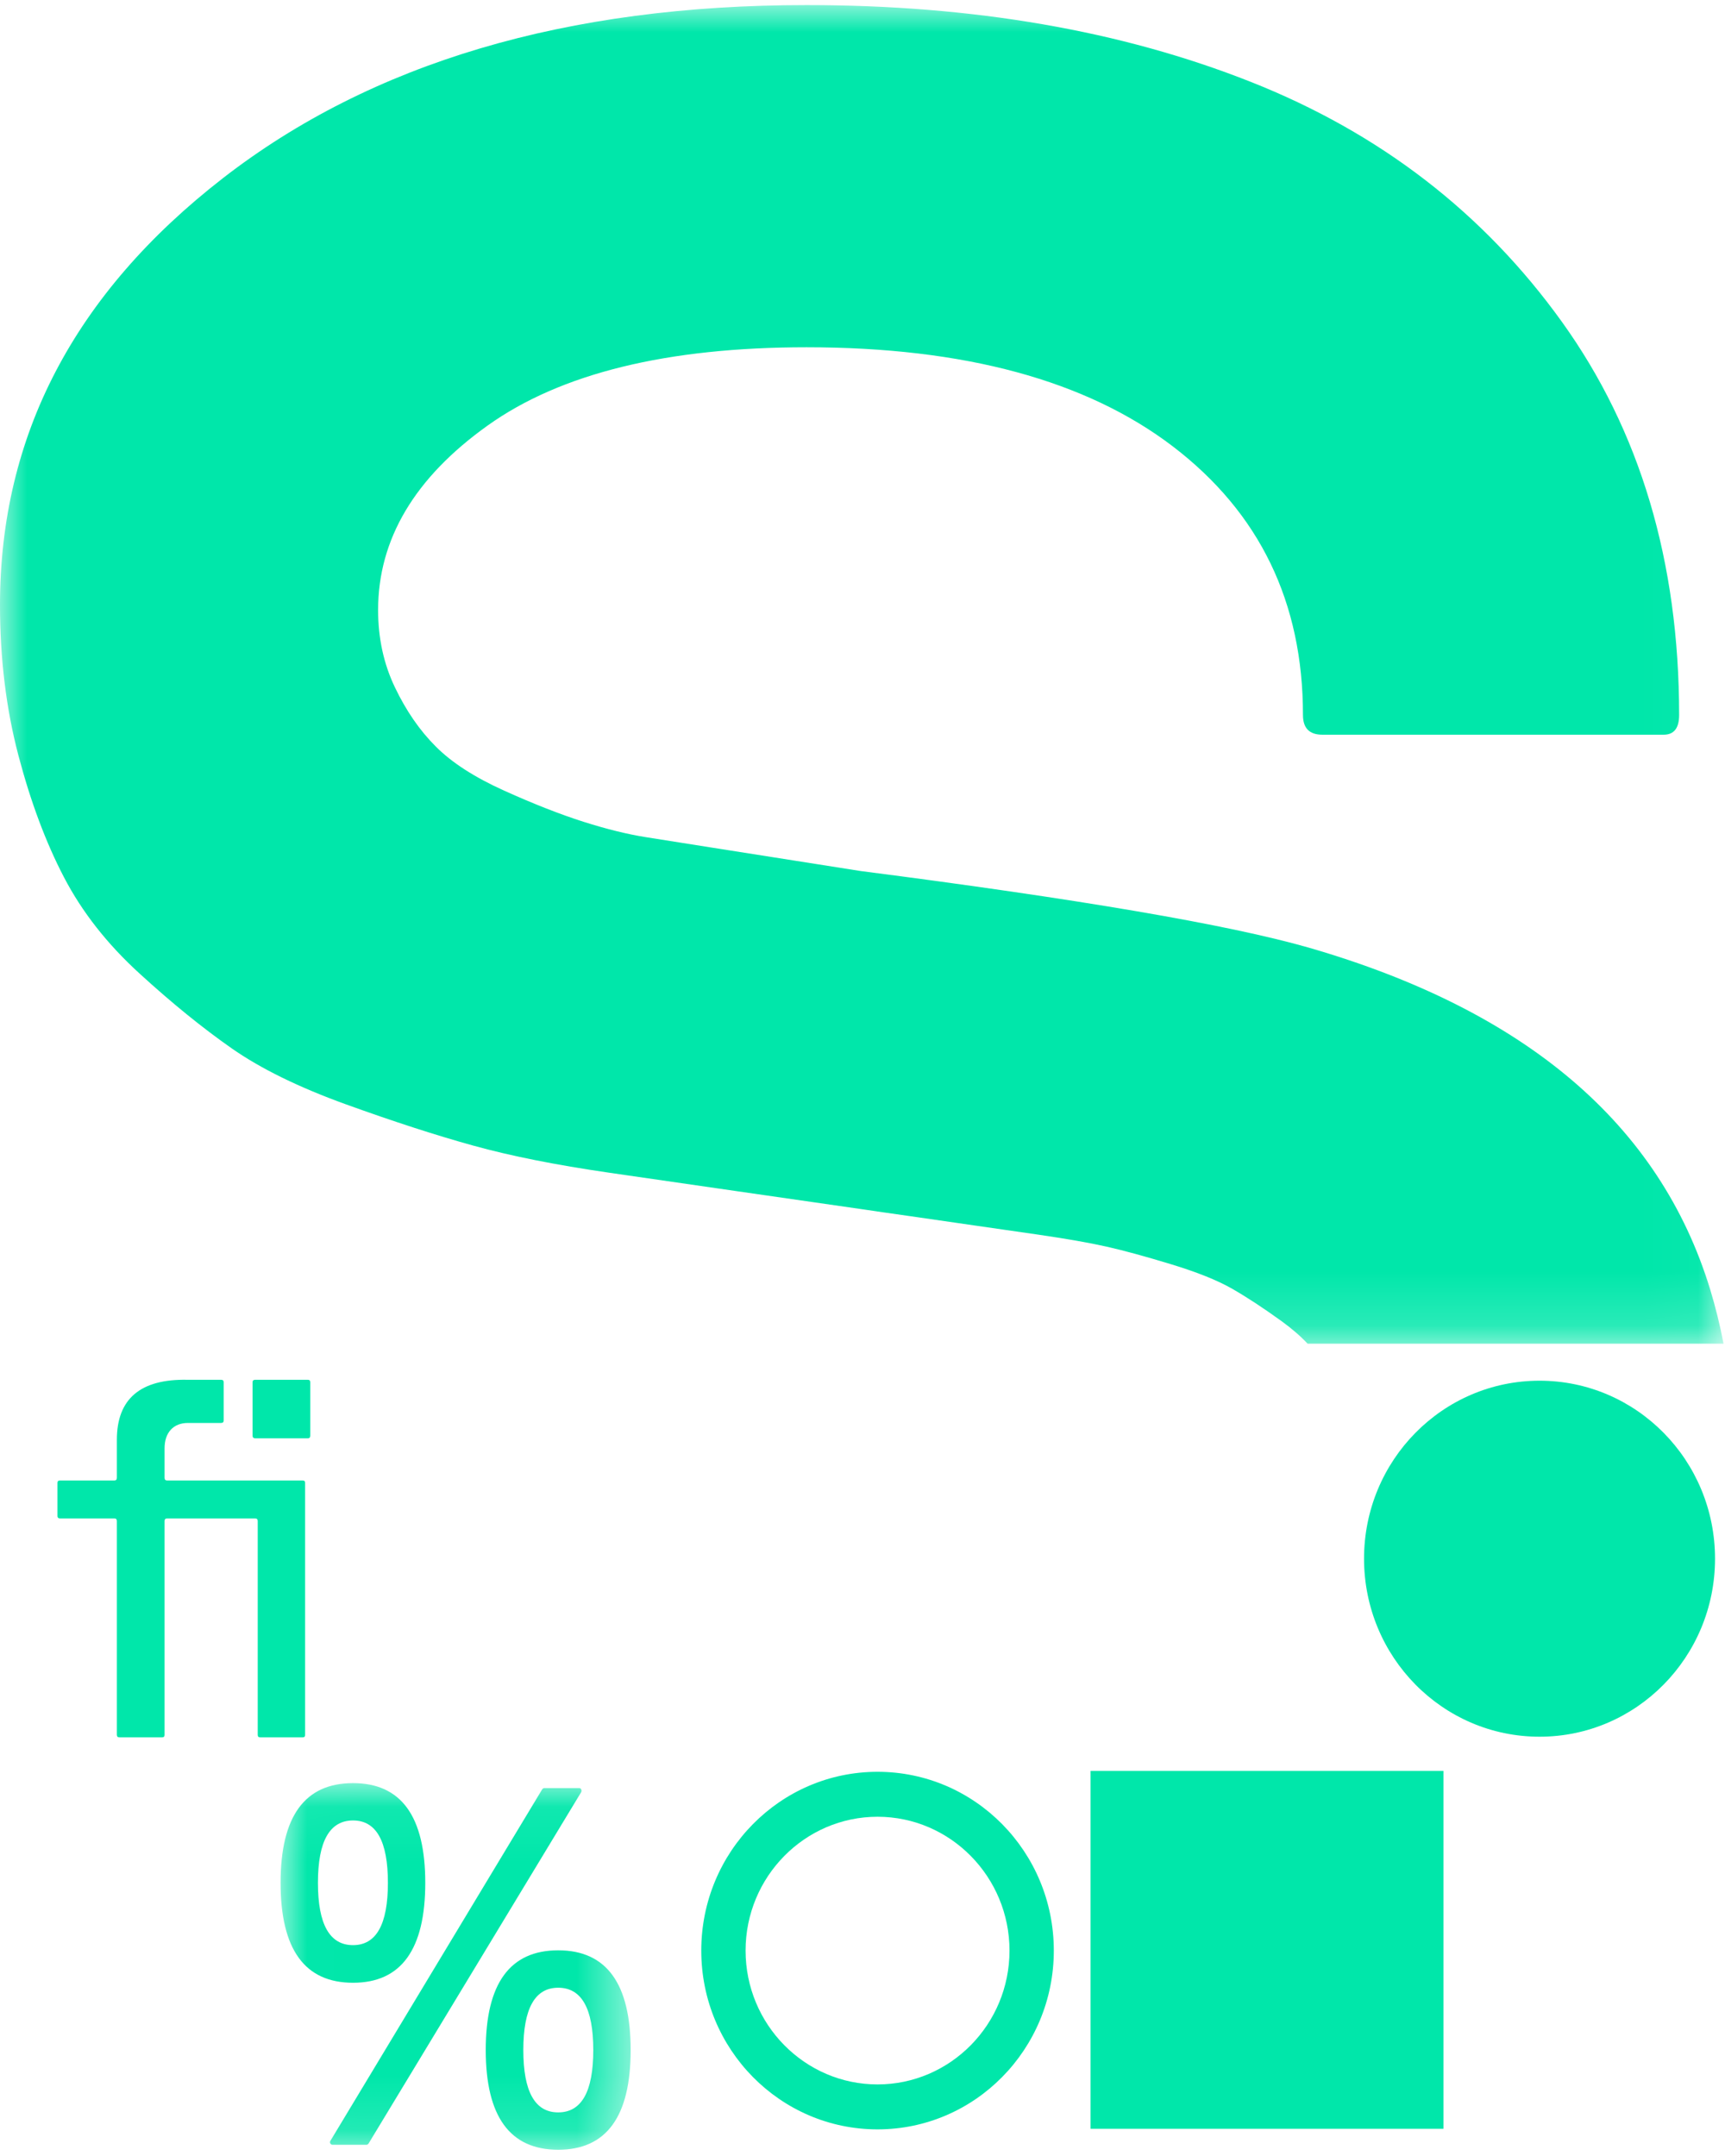
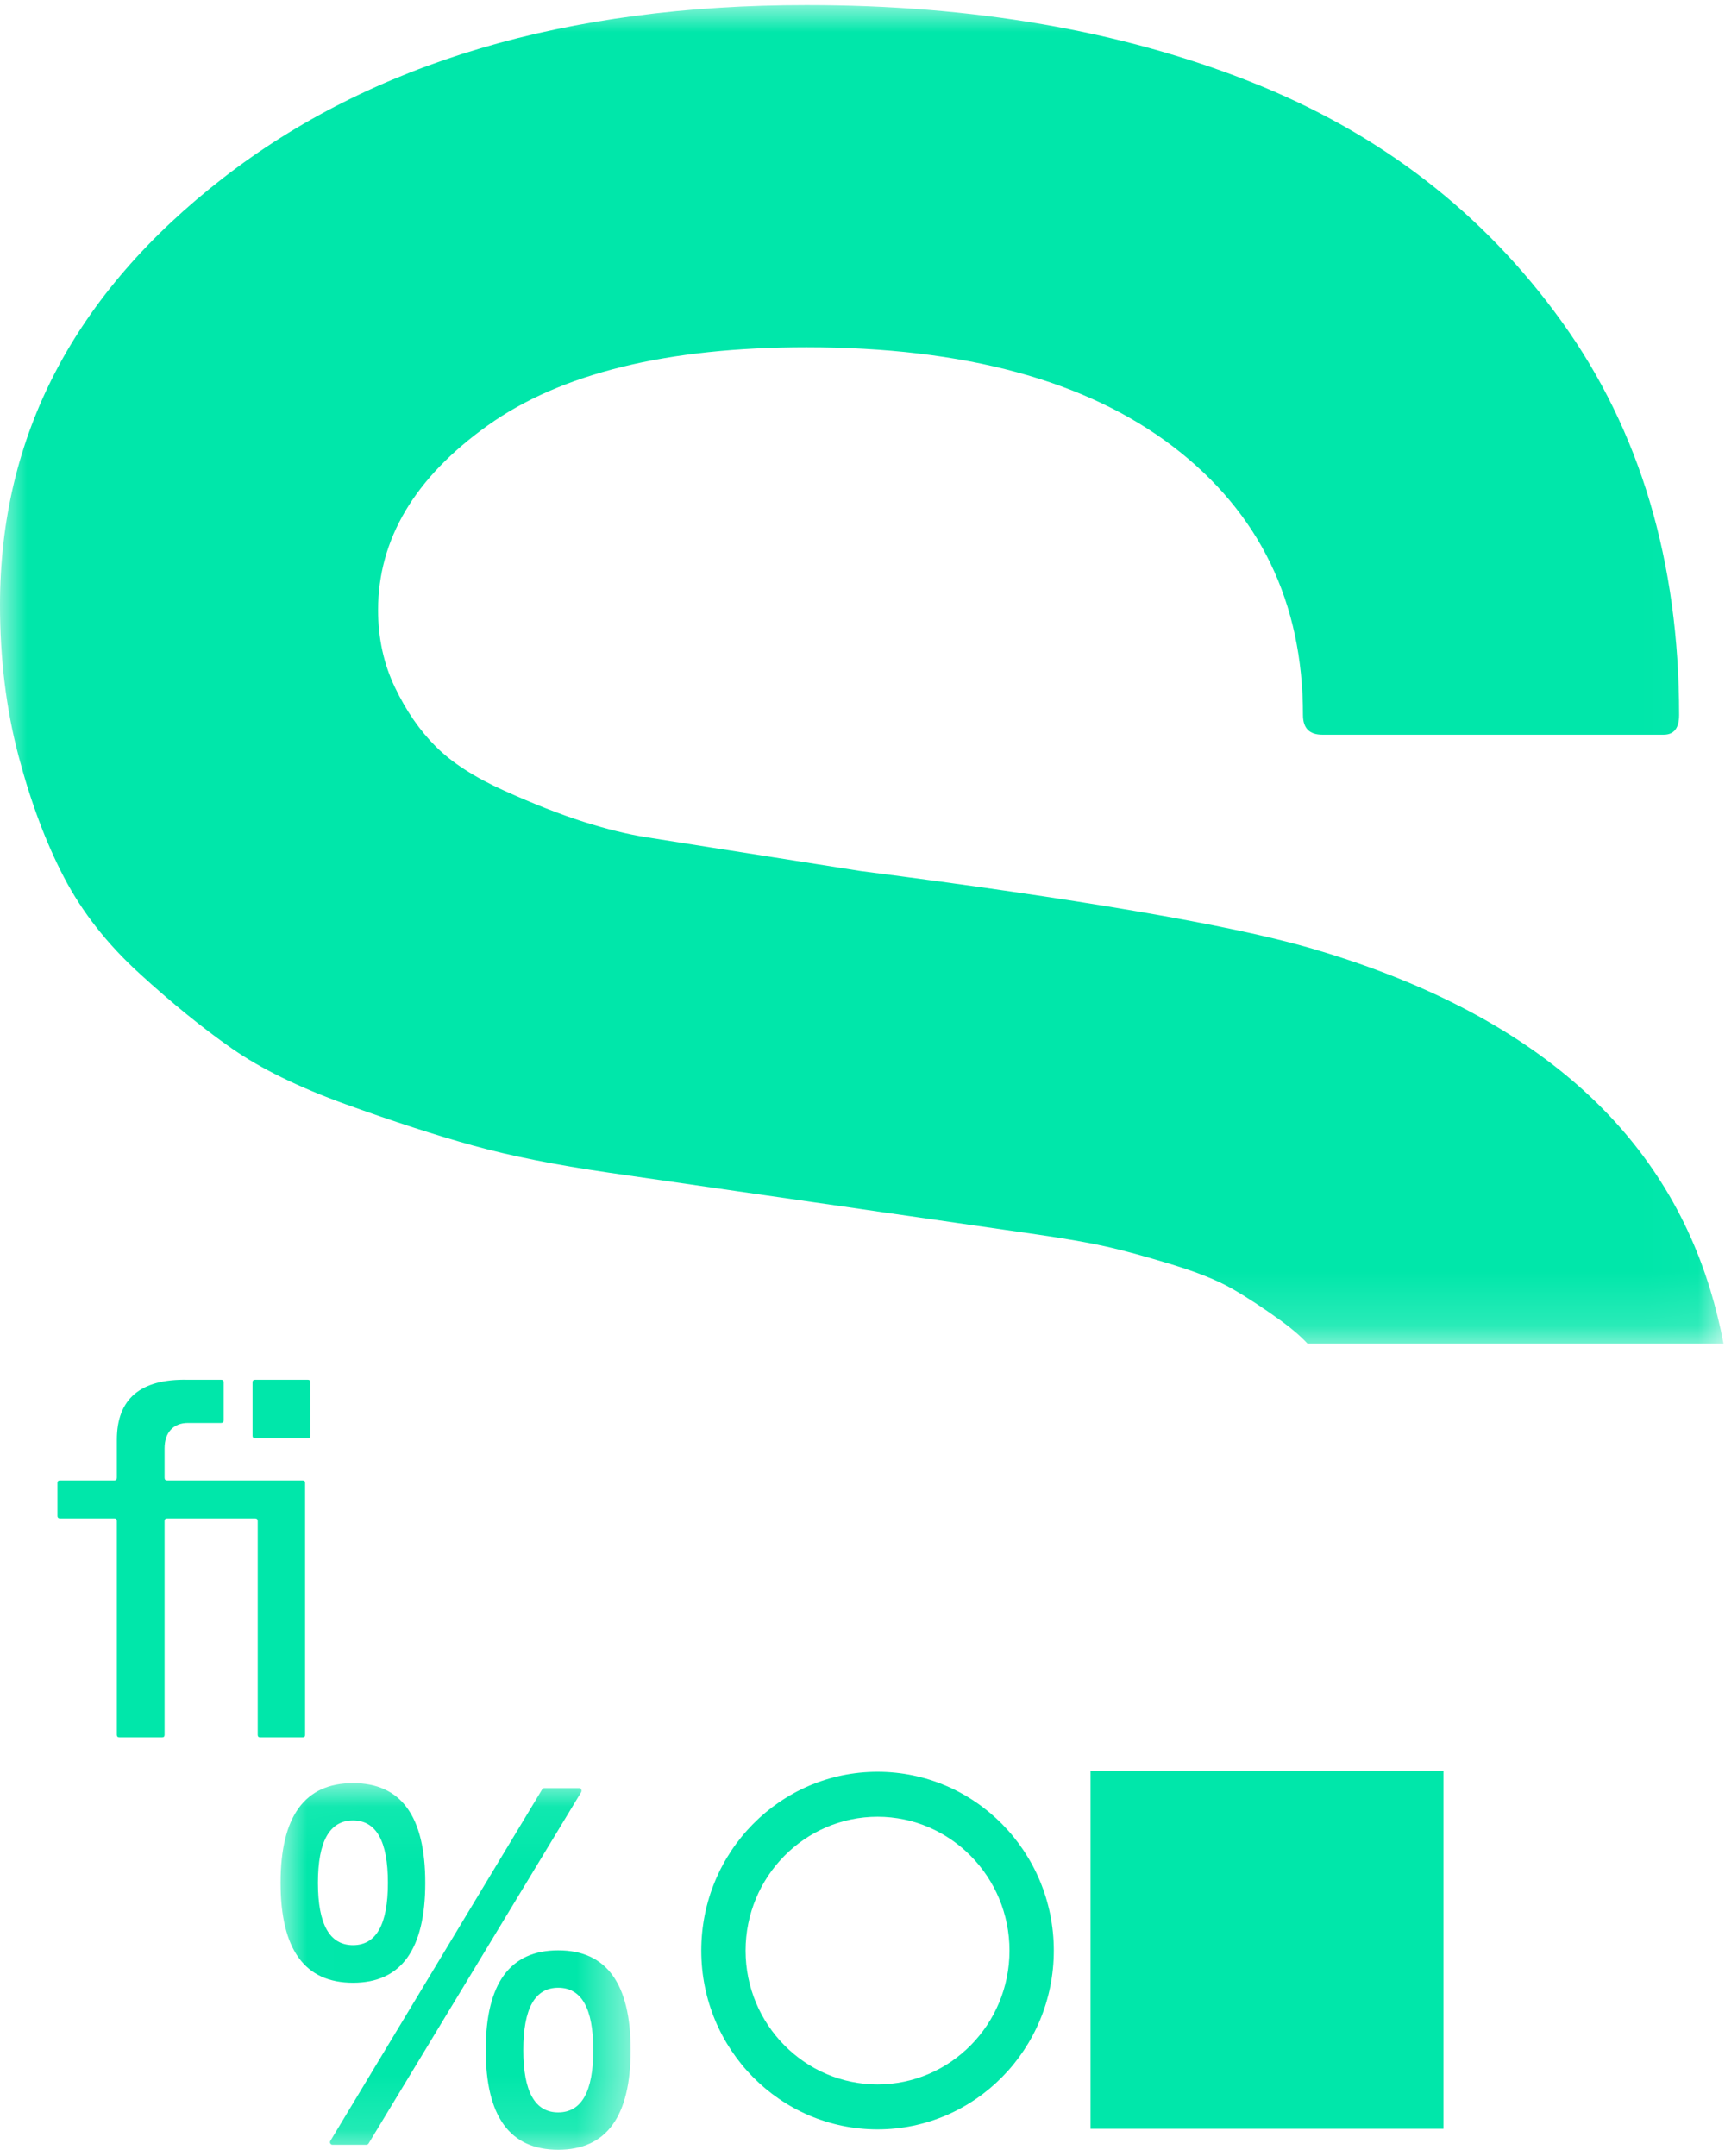
<svg xmlns="http://www.w3.org/2000/svg" xmlns:xlink="http://www.w3.org/1999/xlink" width="32px" height="40px" viewBox="0 0 32 40" version="1.1">
  <title>LOGO</title>
  <desc>Created with Sketch.</desc>
  <defs>
    <polygon id="path-1" points="6.506 6.867 0.012 6.867 0.012 0.065 6.506 0.065 6.506 6.867" />
    <polygon id="path-3" points="0 12.418 0 0 31.973 0 31.973 12.418 31.973 24.835 0 24.835 0 12.418" />
  </defs>
  <g id="Desktop/tablet-home-Copy-3" stroke="none" stroke-width="1" fill="none" fill-rule="evenodd" transform="translate(-160, -15)">
    <g id="Page-1" transform="translate(160, 15)">
      <g>
        <g id="Group-3" transform="translate(5.193, 33.017)">
          <mask id="mask-2" fill="white">
            <use xlink:href="#path-1" />
          </mask>
          <g id="Clip-2" />
          <path d="M4.515,5.017 C4.515,5.788 4.73,6.174 5.162,6.174 C5.596,6.174 5.813,5.788 5.813,5.017 C5.813,4.246 5.596,3.861 5.162,3.861 C4.73,3.861 4.515,4.246 4.515,5.017 M5.162,6.867 C4.266,6.867 3.818,6.25 3.818,5.017 C3.818,3.784 4.266,3.167 5.162,3.167 C6.058,3.167 6.506,3.784 6.506,5.017 C6.506,6.25 6.058,6.867 5.162,6.867 M0.936,6.752 C0.926,6.737 0.926,6.72 0.936,6.702 L4.868,0.175 C4.88,0.163 4.892,0.157 4.904,0.157 L5.551,0.157 C5.569,0.157 5.582,0.165 5.589,0.182 C5.597,0.199 5.596,0.216 5.587,0.235 L1.641,6.757 C1.629,6.769 1.617,6.775 1.605,6.775 L0.976,6.775 C0.958,6.775 0.945,6.767 0.936,6.752 M0.705,1.915 C0.705,2.685 0.922,3.071 1.356,3.071 C1.788,3.071 2.003,2.685 2.003,1.915 C2.003,1.143 1.788,0.758 1.356,0.758 C0.922,0.758 0.705,1.143 0.705,1.915 M0.012,1.915 C0.012,0.681 0.46,0.065 1.356,0.065 C2.249,0.065 2.696,0.681 2.696,1.915 C2.696,3.151 2.249,3.769 1.356,3.769 C0.46,3.769 0.012,3.151 0.012,1.915" id="Fill-1" fill="#00E7AA" mask="url(#mask-2)" />
        </g>
        <path d="M4.685,26.634 L4.685,25.645 C4.685,25.614 4.702,25.599 4.735,25.599 L5.71,25.599 C5.741,25.599 5.756,25.614 5.756,25.645 L5.756,26.634 C5.756,26.668 5.741,26.685 5.71,26.685 L4.735,26.685 C4.702,26.685 4.685,26.668 4.685,26.634 M1.066,28.125 L1.066,27.513 C1.066,27.482 1.081,27.467 1.111,27.467 L2.123,27.467 C2.153,27.467 2.168,27.45 2.168,27.416 L2.168,26.712 C2.168,25.952 2.605,25.581 3.479,25.599 L4.1,25.599 C4.134,25.599 4.15,25.614 4.15,25.645 L4.15,26.354 C4.15,26.384 4.134,26.4 4.1,26.4 L3.488,26.4 C3.352,26.4 3.245,26.442 3.168,26.526 C3.091,26.61 3.053,26.726 3.053,26.873 L3.053,27.416 C3.053,27.45 3.068,27.467 3.098,27.467 L5.615,27.467 C5.645,27.467 5.66,27.482 5.66,27.513 L5.66,32.187 C5.66,32.218 5.645,32.233 5.615,32.233 L4.826,32.233 C4.796,32.233 4.781,32.218 4.781,32.187 L4.781,28.221 C4.781,28.188 4.765,28.171 4.735,28.171 L3.098,28.171 C3.068,28.171 3.053,28.188 3.053,28.221 L3.053,32.187 C3.053,32.218 3.037,32.233 3.007,32.233 L2.218,32.233 C2.185,32.233 2.168,32.218 2.168,32.187 L2.168,28.221 C2.168,28.188 2.153,28.171 2.123,28.171 L1.111,28.171 C1.081,28.171 1.066,28.155 1.066,28.125" id="Fill-4" fill="#00E7AA" />
-         <path d="M31.815,28.918 C31.815,27.094 30.358,25.616 28.56,25.616 C26.761,25.616 25.304,27.094 25.304,28.918 C25.304,30.742 26.761,32.221 28.56,32.221 C30.358,32.221 31.815,30.742 31.815,28.918" id="Fill-6" fill="#00E7AA" />
        <path d="M16.279,32.872 C14.473,32.872 13.009,34.357 13.009,36.189 C13.009,38.021 14.473,39.506 16.279,39.506 C18.085,39.506 19.549,38.021 19.549,36.189 C19.549,34.357 18.085,32.872 16.279,32.872 M16.279,33.706 C17.629,33.706 18.727,34.82 18.727,36.189 C18.727,37.558 17.629,38.672 16.279,38.672 C14.929,38.672 13.831,37.558 13.831,36.189 C13.831,34.82 14.929,33.706 16.279,33.706" id="Fill-8" fill="#00E7AA" />
        <g id="Group-12" transform="translate(0, 0.094)">
          <mask id="mask-4" fill="white">
            <use xlink:href="#path-3" />
          </mask>
          <g id="Clip-11" />
          <path d="M2.59,17.969 C3.189,18.517 3.759,18.979 4.298,19.356 C4.838,19.733 5.545,20.08 6.421,20.396 C7.296,20.712 8.081,20.967 8.778,21.16 C9.474,21.353 10.314,21.52 11.299,21.663 C12.283,21.805 13.069,21.919 13.656,22.004 C14.244,22.089 15.036,22.203 16.03,22.346 C16.168,22.367 16.491,22.414 17,22.486 C17.509,22.559 17.885,22.614 18.127,22.649 C18.37,22.684 18.751,22.739 19.272,22.814 C19.792,22.89 20.21,22.963 20.528,23.035 C20.845,23.106 21.243,23.215 21.723,23.361 C22.203,23.507 22.581,23.658 22.857,23.816 C23.133,23.974 23.438,24.175 23.775,24.418 C23.961,24.553 24.122,24.692 24.257,24.835 L31.973,24.835 C31.906,24.486 31.823,24.151 31.725,23.829 C30.789,20.767 28.307,18.653 24.277,17.487 C22.79,17.061 20.019,16.587 15.964,16.066 C15.726,16.028 15.324,15.966 14.759,15.876 C14.193,15.787 13.672,15.705 13.196,15.63 C12.72,15.554 12.313,15.49 11.976,15.437 C11.638,15.383 11.254,15.289 10.823,15.152 C10.393,15.015 9.903,14.823 9.353,14.575 C8.803,14.327 8.38,14.054 8.084,13.756 C7.786,13.459 7.534,13.093 7.326,12.658 C7.118,12.224 7.014,11.746 7.014,11.225 C7.014,9.911 7.691,8.769 9.046,7.801 C10.401,6.833 12.374,6.349 14.963,6.349 C17.889,6.349 20.155,6.964 21.762,8.192 C23.367,9.42 24.171,11.08 24.171,13.172 C24.171,13.416 24.291,13.537 24.531,13.537 L30.862,13.537 C31.053,13.537 31.149,13.416 31.149,13.172 C31.149,10.326 30.424,7.894 28.973,5.875 C27.522,3.856 25.598,2.372 23.2,1.424 C20.802,0.475 18.057,0 14.963,0 C10.503,0 6.894,1.071 4.136,3.211 C1.378,5.352 0,7.991 0,11.129 C0,12.126 0.114,13.056 0.341,13.92 C0.569,14.784 0.851,15.538 1.187,16.182 C1.523,16.827 1.99,17.422 2.59,17.969 Z" id="Fill-10" fill="#00E7AA" mask="url(#mask-4)" />
        </g>
        <polygon id="Fill-13" fill="#00E7AA" points="20.23 39.495 26.777 39.495 26.777 32.855 20.23 32.855" />
      </g>
    </g>
  </g>
</svg>